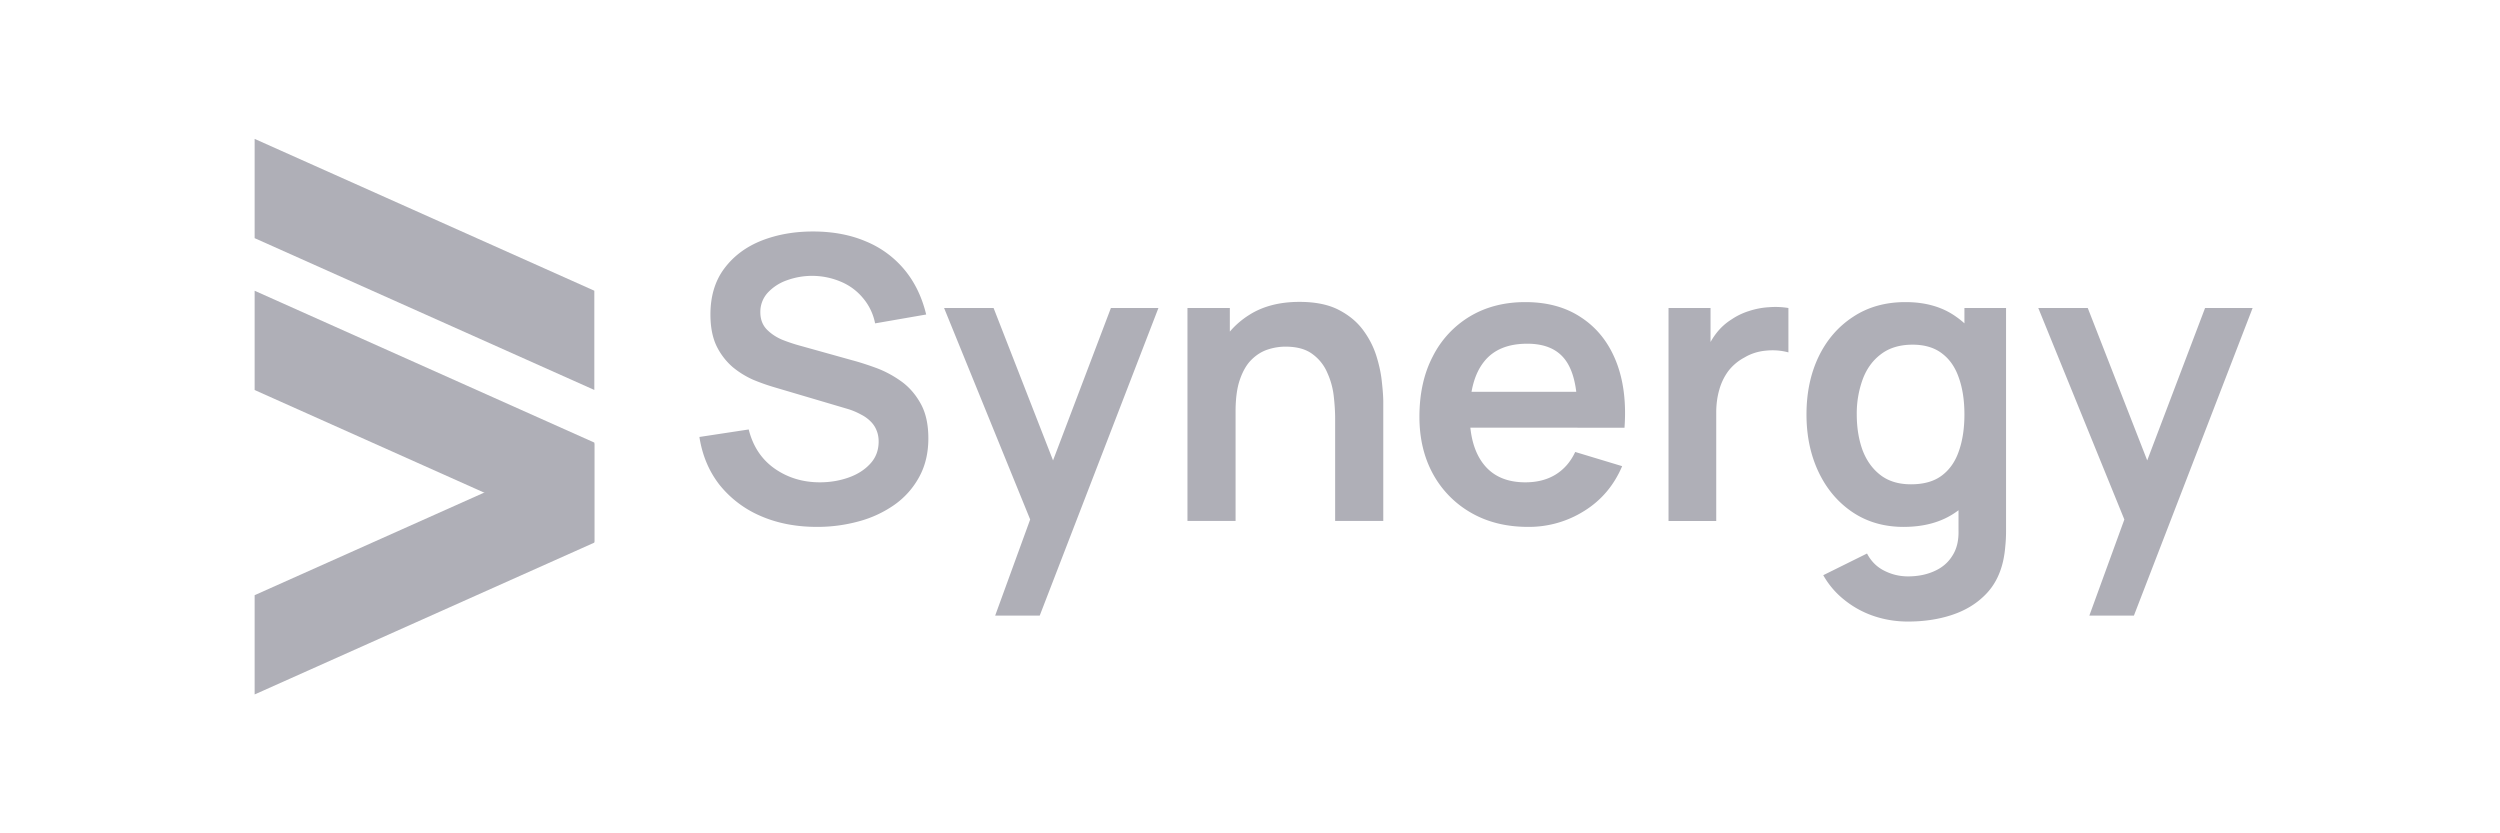
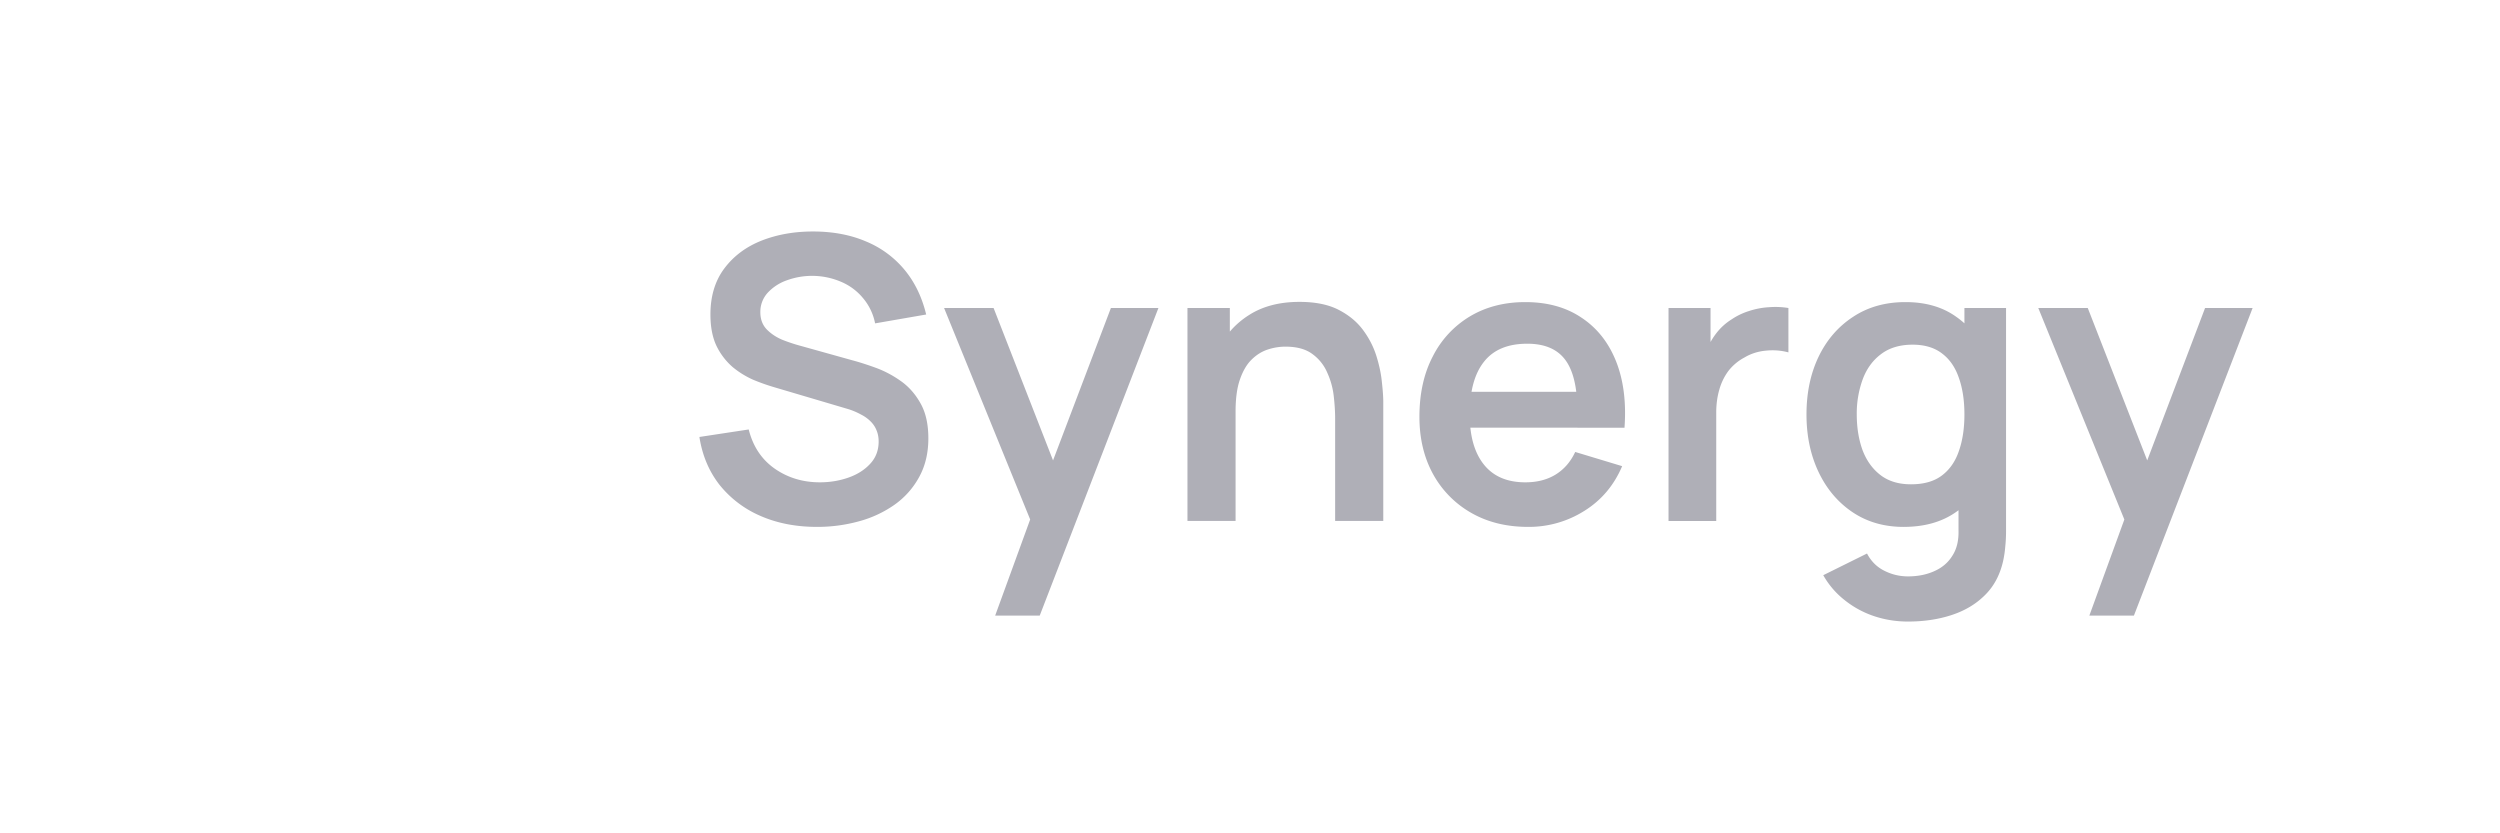
<svg xmlns="http://www.w3.org/2000/svg" width="126" height="42" fill="none">
  <g fill="#AFAFB7" clip-path="url(#a)">
-     <path d="M12.834 29.997V35l17.12-7.652v-5.002l-17.12 7.651Zm0-17.994V7l17.12 7.652v5.002l-17.12-7.651Z" />
-     <path d="M12.834 19.657v-5.003l17.12 7.652v5.005l-17.12-7.654Z" />
-   </g>
+     </g>
  <path fill="#AFAFB7" d="m105.303 31.027 2.067-5.675.039 1.67-4.68-11.499h2.494l3.319 8.508h-.636l3.23-8.508h2.396l-5.983 15.504h-2.246Zm-9.148.299c-.596 0-1.17-.093-1.72-.279a4.814 4.814 0 0 1-1.47-.805 4.247 4.247 0 0 1-1.073-1.252l2.206-1.093c.205.39.494.68.865.865.377.192.778.288 1.202.288.497 0 .941-.09 1.332-.268.39-.173.692-.431.904-.776.219-.338.322-.762.308-1.272v-3.05h.298v-8.16h2.098v11.25c0 .272-.014.53-.04.775-.02.252-.057.497-.11.736-.159.695-.463 1.265-.914 1.709-.45.45-1.01.785-1.68 1.004-.662.218-1.398.328-2.206.328Zm-.209-4.77c-.987 0-1.848-.25-2.584-.746-.735-.497-1.305-1.173-1.709-2.027-.404-.855-.606-1.82-.606-2.893 0-1.086.202-2.053.606-2.902.41-.854.99-1.527 1.74-2.017.748-.497 1.63-.745 2.643-.745 1.02 0 1.875.248 2.564.745.696.49 1.223 1.163 1.58 2.017.358.855.537 1.823.537 2.902 0 1.067-.179 2.031-.537 2.892-.358.855-.89 1.531-1.6 2.028-.709.497-1.587.745-2.633.745Zm.368-2.147c.643 0 1.16-.146 1.55-.438.398-.298.686-.712.865-1.242.186-.53.278-1.143.278-1.838 0-.703-.092-1.316-.278-1.84-.179-.53-.46-.94-.844-1.231-.385-.299-.882-.448-1.491-.448-.643 0-1.173.16-1.59.477-.418.312-.726.736-.925 1.272a5.005 5.005 0 0 0-.298 1.77c0 .655.096 1.252.288 1.788.2.53.5.951.905 1.263.404.311.917.467 1.54.467Zm-12.22 1.848V15.524h2.117v2.614l-.259-.338c.133-.358.308-.683.527-.974a2.93 2.93 0 0 1 .805-.736c.265-.179.556-.318.874-.417.325-.106.656-.17.994-.189.338-.027.666-.013.984.04v2.236a3.075 3.075 0 0 0-1.103-.09c-.41.033-.782.15-1.113.348a2.501 2.501 0 0 0-.815.686 2.895 2.895 0 0 0-.457.954c-.1.351-.15.732-.15 1.143v5.456h-2.404Zm-7.079.298c-1.087 0-2.04-.235-2.862-.705a5.025 5.025 0 0 1-1.928-1.958c-.457-.835-.686-1.796-.686-2.882 0-1.173.225-2.19.676-3.051a4.937 4.937 0 0 1 1.878-2.018c.802-.477 1.73-.715 2.783-.715 1.113 0 2.057.261 2.832.785.782.517 1.362 1.249 1.74 2.196.377.948.52 2.064.427 3.35H79.5v-.875c-.007-1.166-.212-2.018-.617-2.554-.404-.537-1.04-.805-1.908-.805-.98 0-1.709.304-2.186.914-.477.603-.716 1.487-.716 2.654 0 1.086.239 1.928.716 2.524.477.596 1.173.894 2.087.894.59 0 1.096-.129 1.52-.387.431-.265.763-.646.994-1.143l2.366.715c-.411.968-1.047 1.72-1.908 2.256a5.22 5.22 0 0 1-2.833.805Zm-3.697-4.999v-1.808h7.384v1.808h-7.384Zm-6.027 4.7v-5.168c0-.338-.023-.712-.07-1.123a3.882 3.882 0 0 0-.327-1.182 2.242 2.242 0 0 0-.755-.944c-.332-.246-.782-.368-1.352-.368-.305 0-.606.05-.904.149-.299.1-.57.272-.815.517-.239.238-.431.57-.577.994-.145.417-.218.954-.218 1.61l-1.422-.607c0-.914.176-1.742.527-2.484a4.229 4.229 0 0 1 1.57-1.77c.69-.443 1.538-.665 2.545-.665.795 0 1.45.132 1.968.397.516.265.927.603 1.232 1.014.305.41.53.848.676 1.312.145.464.238.904.278 1.322.046.41.07.745.07 1.003v5.993h-2.425Zm-7.443 0V15.523h2.136v3.33h.289v7.403h-2.425Zm-9.692 4.771 2.067-5.675.04 1.67-4.681-11.499h2.495l3.319 8.508h-.636l3.23-8.508h2.395l-5.983 15.504h-2.246Zm-8.983-4.472c-1.047 0-1.99-.182-2.832-.547a5.35 5.35 0 0 1-2.067-1.56c-.537-.683-.878-1.49-1.024-2.425l2.485-.378c.212.848.646 1.504 1.301 1.968.663.464 1.425.696 2.286.696.51 0 .99-.08 1.441-.239.451-.159.815-.39 1.094-.695.285-.305.427-.68.427-1.123 0-.2-.033-.381-.1-.547a1.3 1.3 0 0 0-.297-.457 1.846 1.846 0 0 0-.498-.358 3.38 3.38 0 0 0-.695-.288l-3.697-1.093a10.425 10.425 0 0 1-1.034-.368 4.457 4.457 0 0 1-1.043-.646 3.326 3.326 0 0 1-.805-1.054c-.206-.43-.309-.96-.309-1.59 0-.92.232-1.693.696-2.315.47-.63 1.1-1.1 1.889-1.412.795-.311 1.676-.463 2.643-.457.98.007 1.855.176 2.624.507a4.984 4.984 0 0 1 1.928 1.421c.517.623.881 1.375 1.093 2.256l-2.574.447a2.795 2.795 0 0 0-.616-1.282 2.876 2.876 0 0 0-1.103-.815 3.714 3.714 0 0 0-2.713-.079 2.392 2.392 0 0 0-.984.636 1.427 1.427 0 0 0-.368.974c0 .351.106.64.318.865.212.218.474.394.785.526.318.126.64.232.964.318l2.564.716c.351.093.746.219 1.183.378.437.159.858.38 1.262.666.404.284.736.659.994 1.122.265.464.398 1.054.398 1.77 0 .742-.156 1.394-.468 1.957a4.1 4.1 0 0 1-1.242 1.392 5.682 5.682 0 0 1-1.799.835 7.852 7.852 0 0 1-2.107.278Z" />
  <defs>
    <clipPath id="a">
-       <path fill="#fff" d="M12.834 7h17.121v28H12.834z" />
-     </clipPath>
+       </clipPath>
  </defs>
</svg>